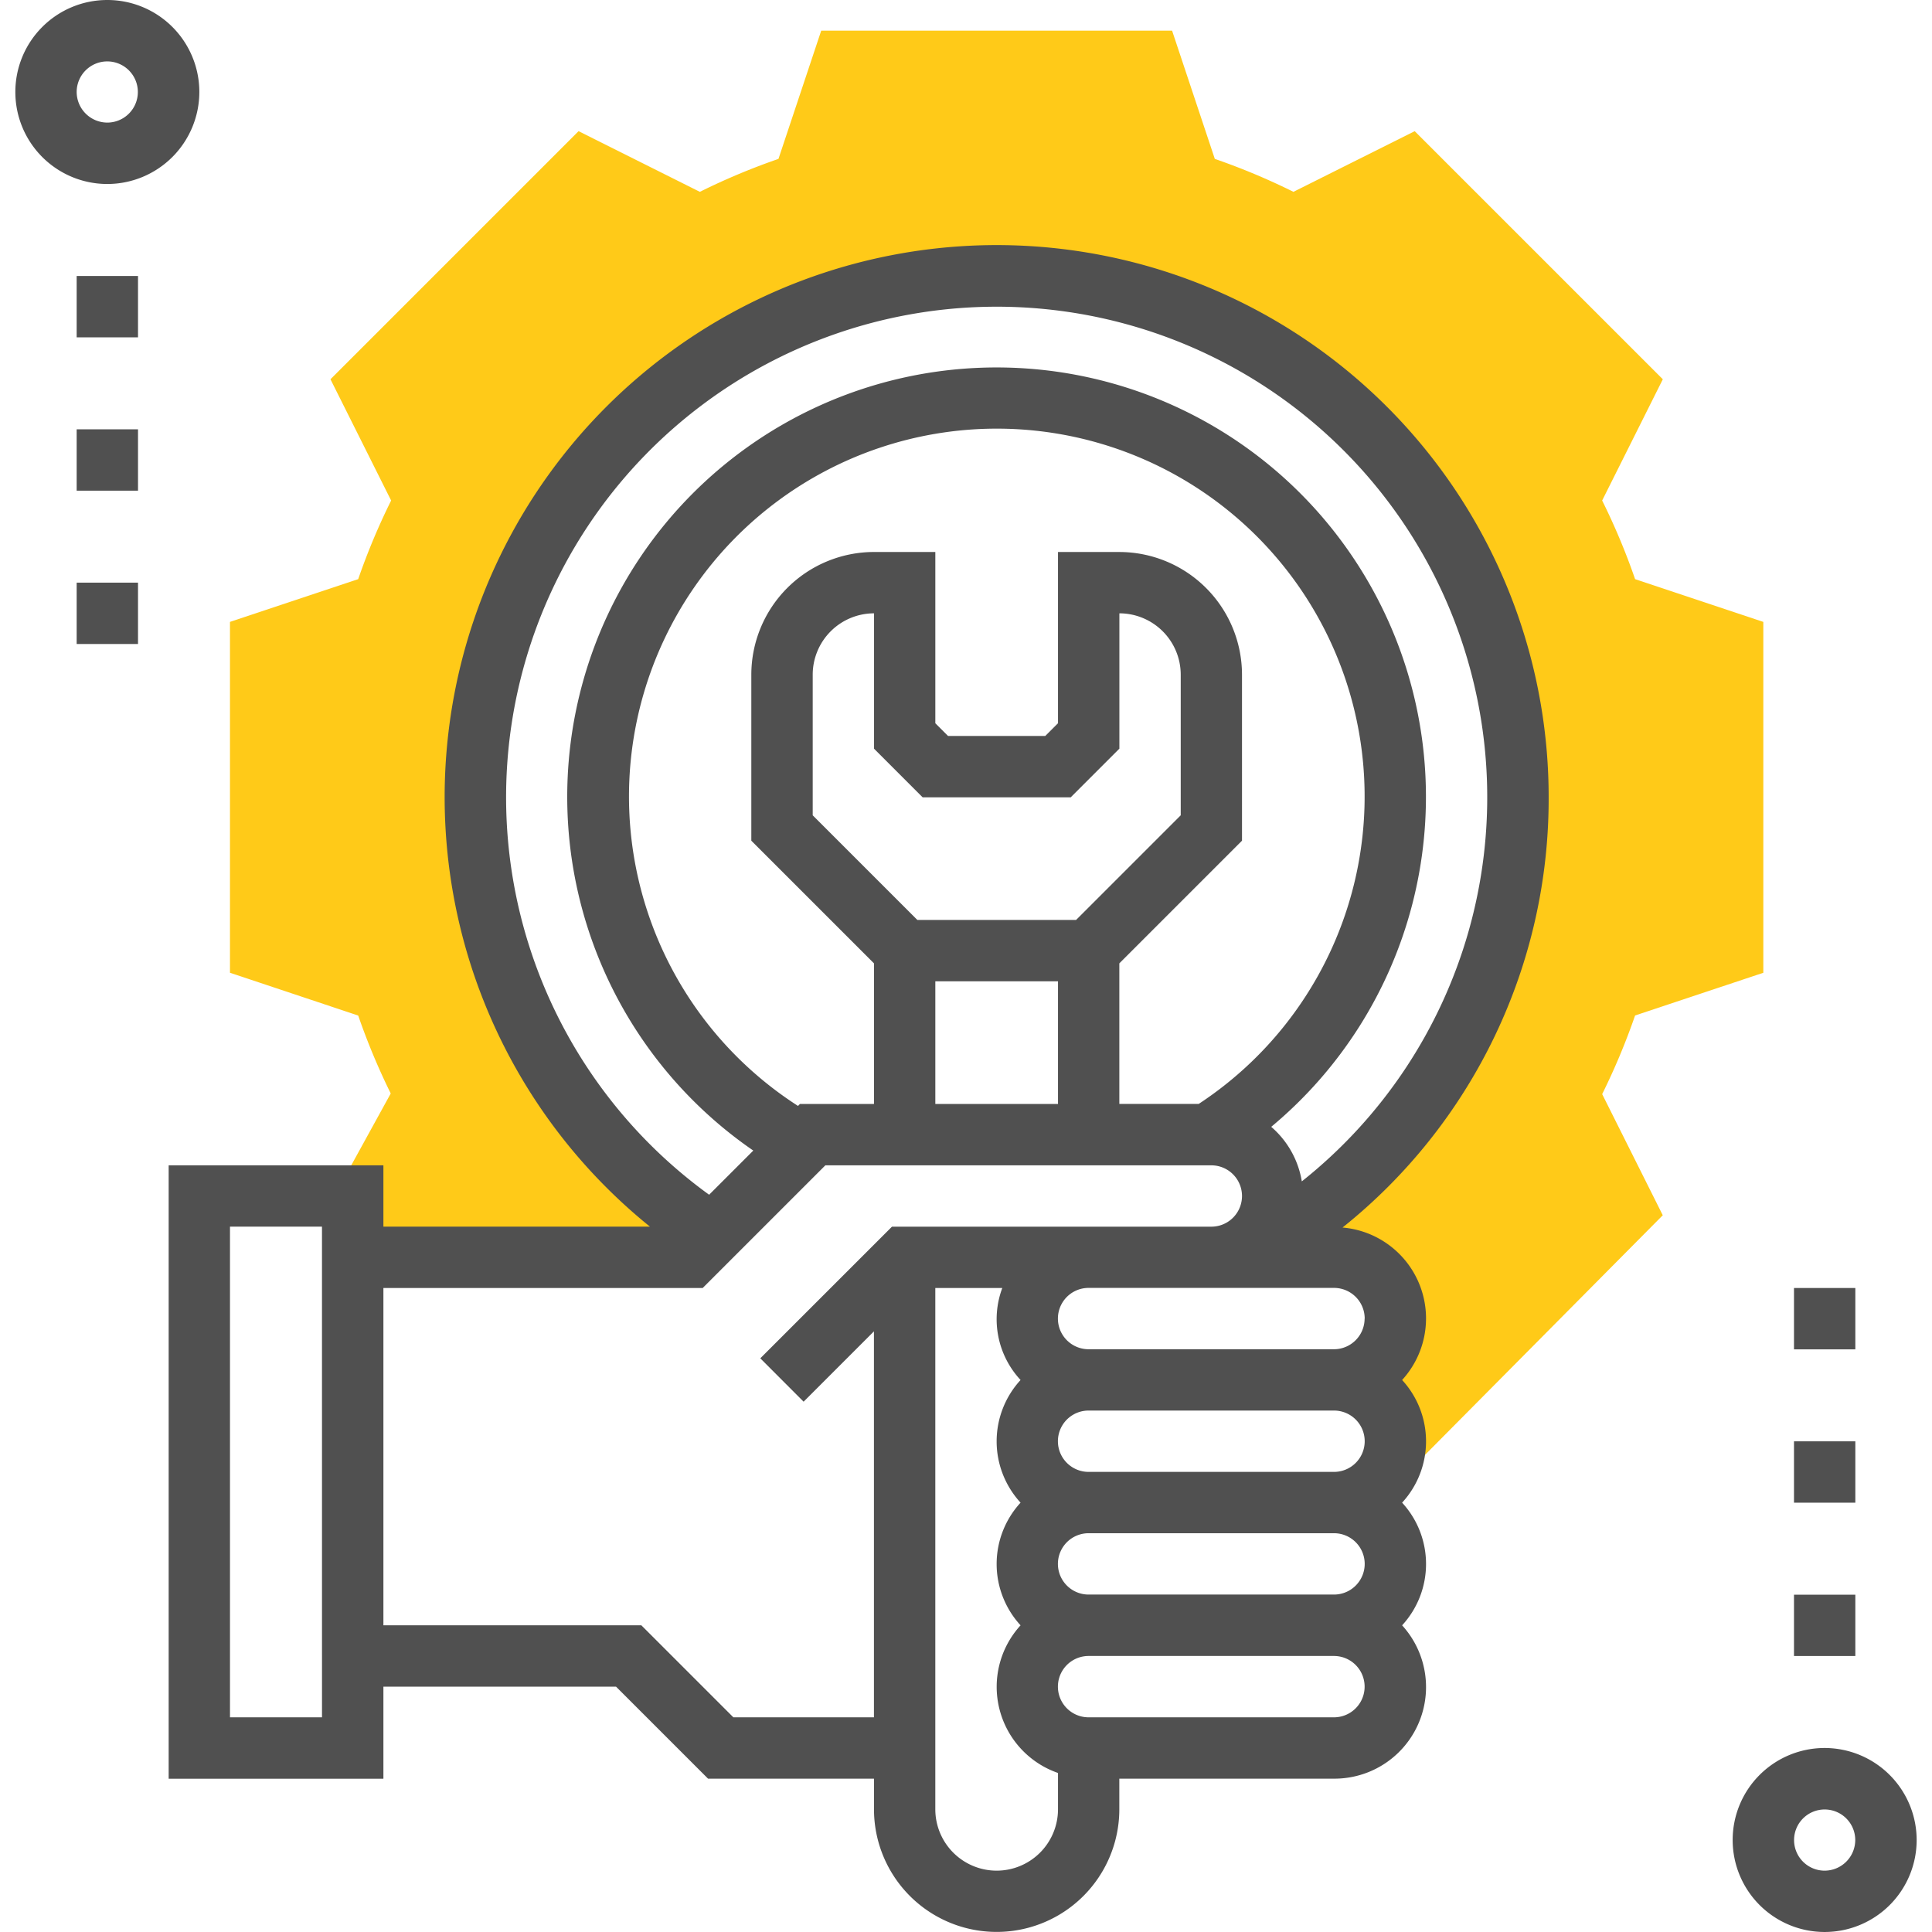
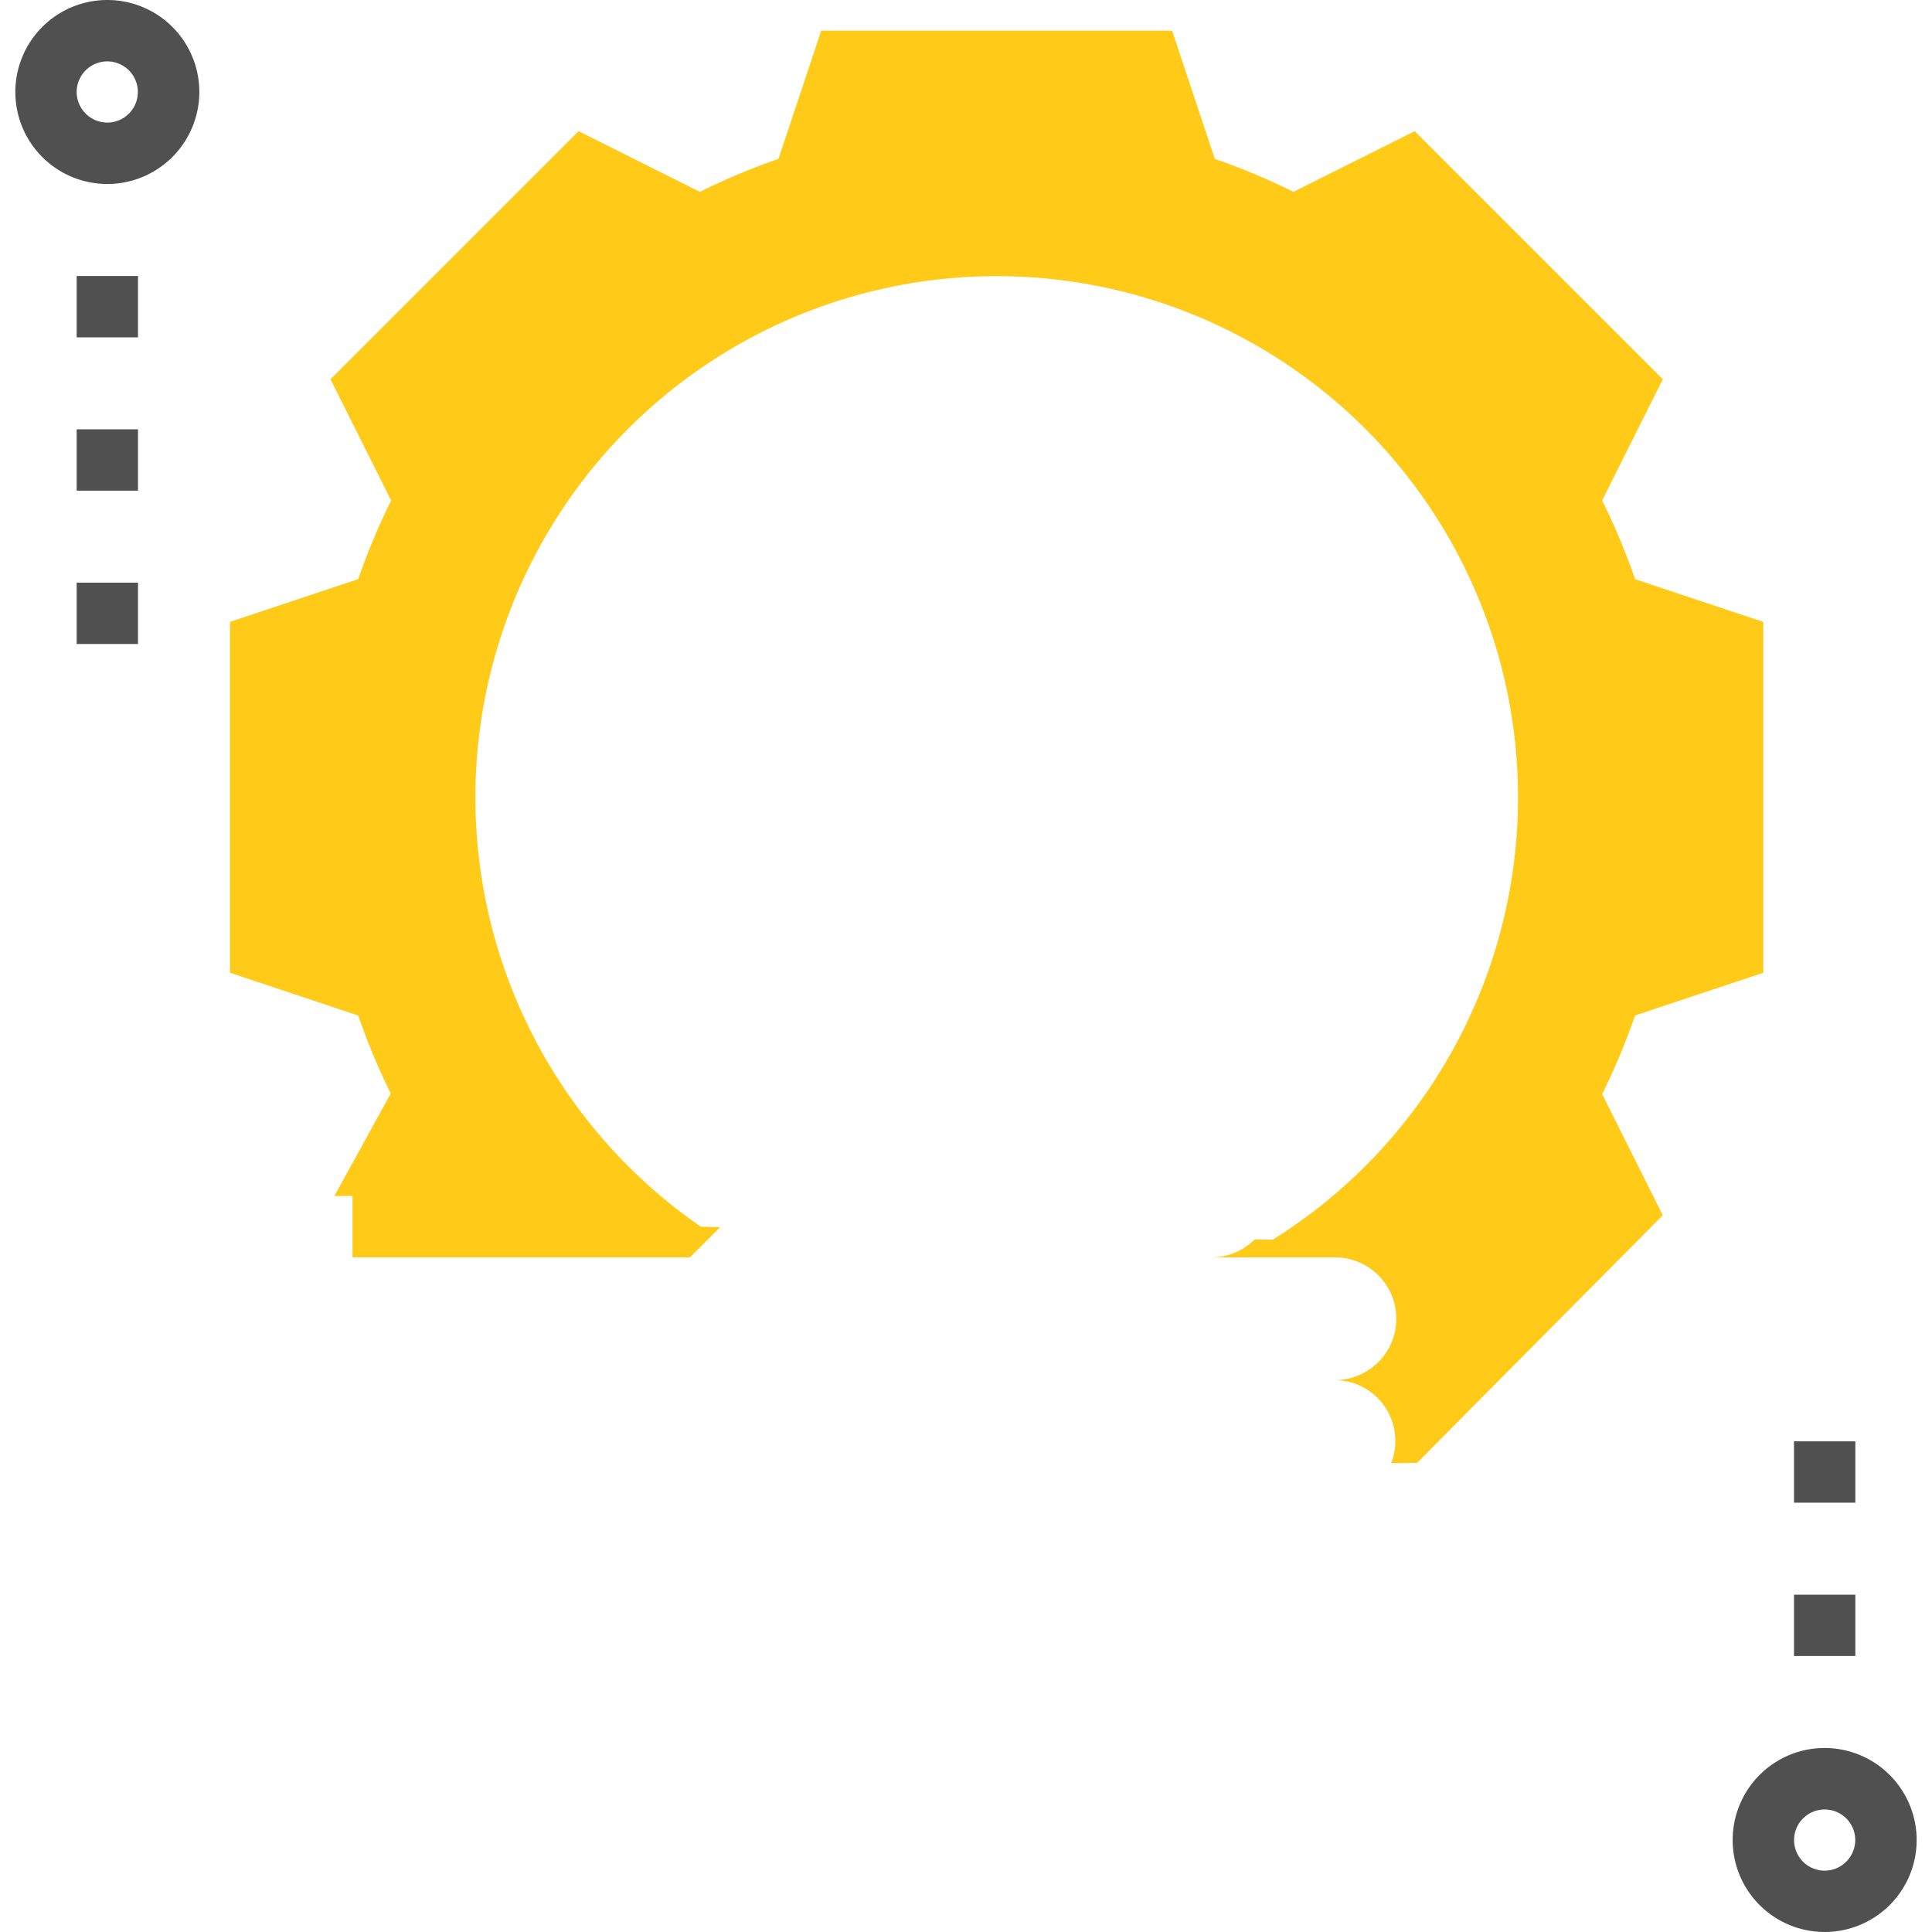
<svg xmlns="http://www.w3.org/2000/svg" width="120" height="120" viewBox="0 0 120 120">
  <defs>
    <style>.a{fill:#eee;}.b{clip-path:url(#a);}.c{fill:#ffca18;}.d{fill:#505050;}</style>
    <clipPath id="a">
      <rect class="a" width="120" height="120" rx="5" transform="translate(585 688)" />
    </clipPath>
  </defs>
  <g class="b" transform="translate(-585 -688)">
    <g transform="translate(585.952 688)">
      <g transform="translate(0)">
        <g transform="translate(13.333 1.905)">
          <path class="c" d="M120.254,61.643V39.849l-7.964-2.655a41.375,41.375,0,0,0-2.046-4.884l3.768-7.531L98.6,9.369l-7.531,3.768a41.511,41.511,0,0,0-4.884-2.046L83.532,3.127H61.738l-2.655,7.964A41.376,41.376,0,0,0,54.2,13.137L46.667,9.369l-15.41,15.41,3.768,7.531a41.512,41.512,0,0,0-2.046,4.884l-7.964,2.655V61.641L32.98,64.3A41.95,41.95,0,0,0,35,69.14l-3.5,6.368h1.128v3.81H53.587l1.876-1.876-1.2-.029a32.379,32.379,0,1,1,35.516.81L88.665,78.2a3.8,3.8,0,0,1-2.7,1.12h7.621a3.81,3.81,0,1,1,0,7.619A3.785,3.785,0,0,1,97.138,92.1l1.61-.015,15.261-15.381-3.764-7.524a41.82,41.82,0,0,0,2.044-4.884Z" transform="translate(-25.016 -3.127)" />
        </g>
        <path class="d" d="M183.952,178.238a5.714,5.714,0,1,0,5.714,5.714A5.721,5.721,0,0,0,183.952,178.238Zm0,7.619a1.9,1.9,0,1,1,1.9-1.9A1.907,1.907,0,0,1,183.952,185.857Z" transform="translate(-71.571 -69.667)" />
        <path class="d" d="M14.556,5.714a5.714,5.714,0,1,0-5.714,5.714A5.721,5.721,0,0,0,14.556,5.714Zm-7.619,0a1.9,1.9,0,1,1,1.9,1.9A1.908,1.908,0,0,1,6.937,5.714Z" transform="translate(-3.127)" />
-         <path class="d" d="M104.476,59.3A34.286,34.286,0,1,0,48.657,85.968H32.1v-3.81H18.762v38.1H32.1V114.54h14.45l5.714,5.714H62.571v1.9a7.619,7.619,0,0,0,15.238,0v-1.9H91.145a5.69,5.69,0,0,0,4.229-9.524,5.627,5.627,0,0,0,0-7.619,5.627,5.627,0,0,0,0-7.619,5.666,5.666,0,0,0-3.7-9.47A34.079,34.079,0,0,0,104.476,59.3Zm-76.19,57.143H22.571V85.968h5.714Zm25.55,0-5.714-5.714H32.1V89.778H51.931l7.619-7.619H83.524a1.9,1.9,0,1,1,0,3.81H63.688L55.51,94.145,58.2,96.839l4.368-4.368v23.973Zm28.9-38.1H77.81V69.614l7.619-7.619V51.683a7.627,7.627,0,0,0-7.619-7.619H74V54.7l-.789.789H67.17l-.789-.789V44.063h-3.81a7.627,7.627,0,0,0-7.619,7.619V61.995l7.619,7.619v8.735h-4.6l-.12.12a22.846,22.846,0,1,1,24.882-.12ZM65.592,59.3h9.2l3.021-3.021V47.873a3.813,3.813,0,0,1,3.81,3.81v8.735l-6.5,6.5H65.265l-6.5-6.5V51.683a3.813,3.813,0,0,1,3.81-3.81v8.408Zm.789,11.429H74v7.619H66.381ZM93.05,99.3a1.907,1.907,0,0,1-1.9,1.9H75.9a1.9,1.9,0,0,1,0-3.81h15.24A1.907,1.907,0,0,1,93.05,99.3Zm0,7.619a1.907,1.907,0,0,1-1.9,1.9H75.9a1.9,1.9,0,0,1,0-3.81h15.24A1.907,1.907,0,0,1,93.05,106.921ZM70.19,125.968a3.813,3.813,0,0,1-3.81-3.81V89.778h4.16a5.539,5.539,0,0,0,1.135,5.714,5.627,5.627,0,0,0,0,7.619,5.627,5.627,0,0,0,0,7.619A5.662,5.662,0,0,0,74,119.9v2.255A3.813,3.813,0,0,1,70.19,125.968Zm20.954-9.524H75.9a1.9,1.9,0,0,1,0-3.81h15.24a1.9,1.9,0,0,1,0,3.81Zm1.9-24.762a1.907,1.907,0,0,1-1.9,1.9H75.9a1.9,1.9,0,0,1,0-3.81h15.24A1.907,1.907,0,0,1,93.05,91.683Zm-3.9-8.524a5.671,5.671,0,0,0-1.9-3.39,26.668,26.668,0,1,0-32.17,1.474l-2.743,2.743a30.47,30.47,0,1,1,36.81-.827Z" transform="translate(-9.238 -9.778)" />
        <rect class="d" width="3.81" height="3.81" transform="translate(3.81 17.143)" />
        <rect class="d" width="3.81" height="3.81" transform="translate(3.81 26.667)" />
        <rect class="d" width="3.81" height="3.81" transform="translate(3.81 36.19)" />
-         <rect class="d" width="3.81" height="3.81" transform="translate(110.476 80)" />
        <rect class="d" width="3.81" height="3.81" transform="translate(110.476 89.524)" />
        <rect class="d" width="3.81" height="3.81" transform="translate(110.476 99.048)" />
      </g>
    </g>
  </g>
</svg>